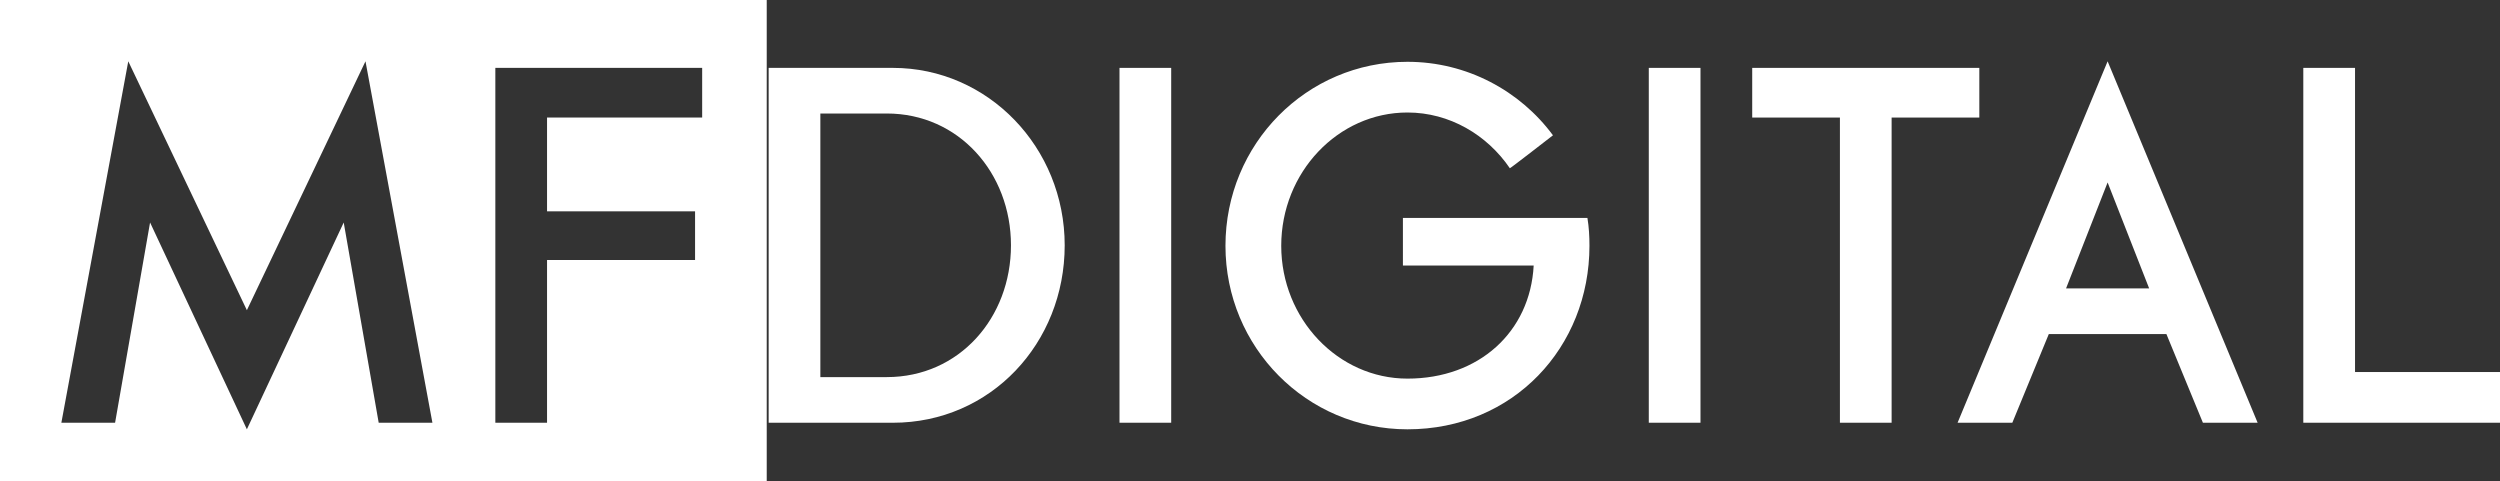
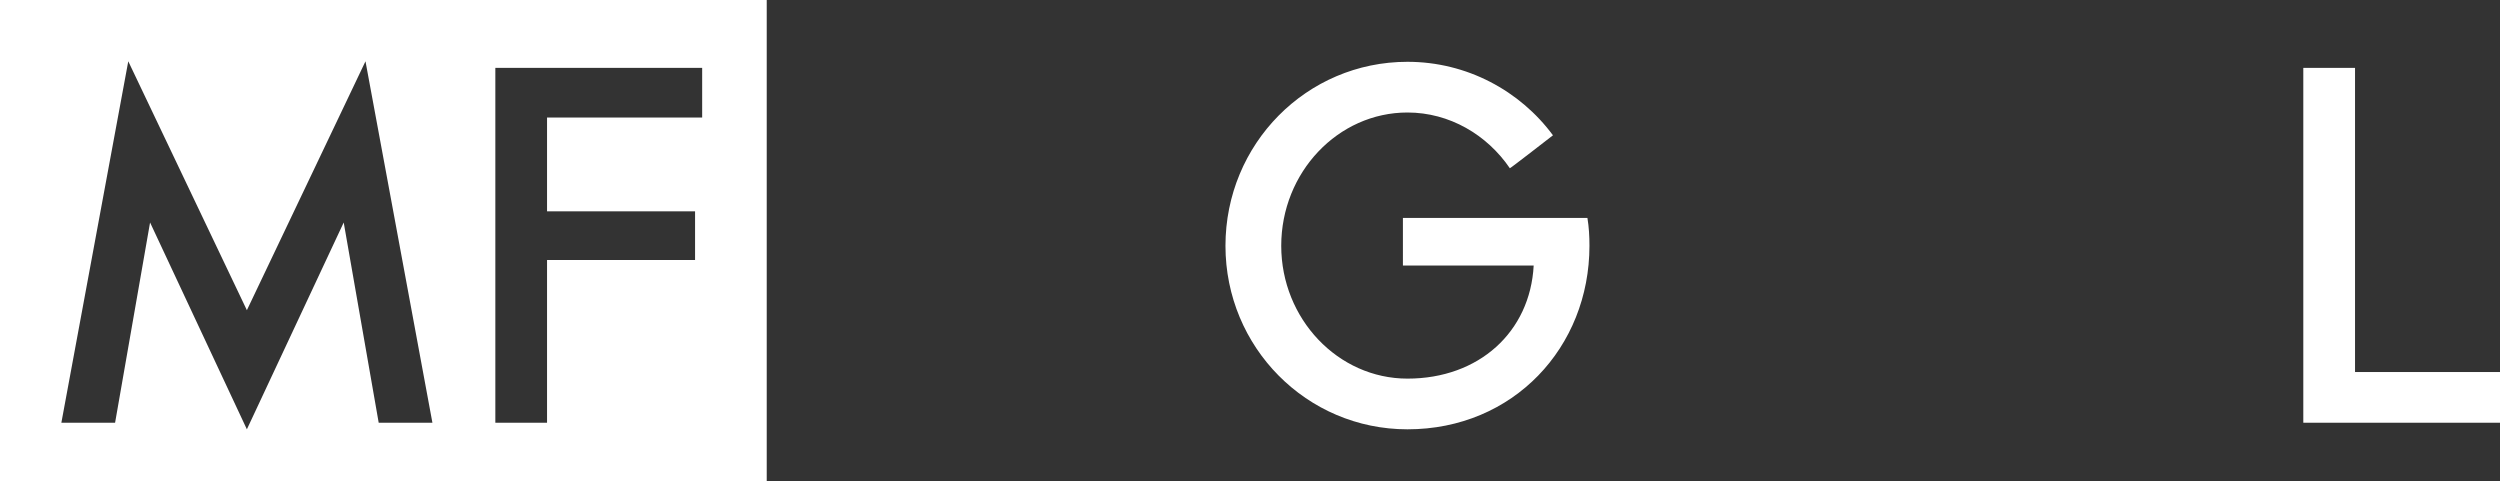
<svg xmlns="http://www.w3.org/2000/svg" version="1.1" id="Layer_1" x="0px" y="0px" viewBox="0 0 102.419 19.709" enable-background="new 0 0 102.419 19.709" xml:space="preserve">
  <rect x="0" y="0" width="102.419" height="19.709" fill="#333333" stroke="none" />
  <g>
-     <path fill="#FFFFFF" d="M31.49,2.781h5.088c3.904,0,7.04,3.261,7.04,7.269s-3.032,7.269-7.04,7.269H31.49V2.781z M36.329,15.449   c2.97,0,5.088-2.43,5.088-5.399S39.278,4.65,36.329,4.65h-2.721v10.799H36.329z" />
-     <path fill="#FFFFFF" d="M45.863,2.781h2.118v14.537h-2.118V2.781z" />
    <path fill="#FFFFFF" d="M57.473,8.928h7.56c0.062,0.374,0.083,0.748,0.083,1.142c0,4.153-3.115,7.518-7.456,7.518   c-4.133,0-7.456-3.364-7.456-7.518c0-4.174,3.323-7.538,7.456-7.538c2.43,0,4.61,1.184,5.961,3.011c0,0-1.766,1.371-1.766,1.35   c-0.935-1.371-2.472-2.284-4.195-2.284c-2.845,0-5.171,2.451-5.171,5.461c0,2.991,2.326,5.441,5.171,5.441   c2.929,0,5.026-1.911,5.171-4.632h-5.357V8.928z" />
-     <path fill="#FFFFFF" d="M67.547,2.781h2.118v14.537h-2.118V2.781z" />
-     <path fill="#FFFFFF" d="M75.377,4.816h-3.593V2.781h9.304v2.035h-3.593v12.502h-2.118V4.816z" />
-     <path fill="#FFFFFF" d="M83.935,13.685l-1.495,3.634h-2.243l6.147-14.807l6.146,14.807h-2.242l-1.496-3.634H83.935z M86.344,7.475   l-1.703,4.341h3.405L86.344,7.475z" />
    <path fill="#FFFFFF" d="M94.362,2.781h2.118v12.46h5.939v2.077h-8.058V2.781z" />
  </g>
  <path fill="#FFFFFF" d="M0,0v19.709h31.411V0H0z M15.514,17.318l-1.433-8.203l-3.967,8.473L6.148,9.115l-1.433,8.203H2.514  L5.255,2.511l4.859,10.197l4.859-10.197l2.742,14.807H15.514z M28.766,4.816h-6.355v3.842h6.064v1.993h-6.064v6.667h-2.118V2.781  h8.473V4.816z" />
</svg>